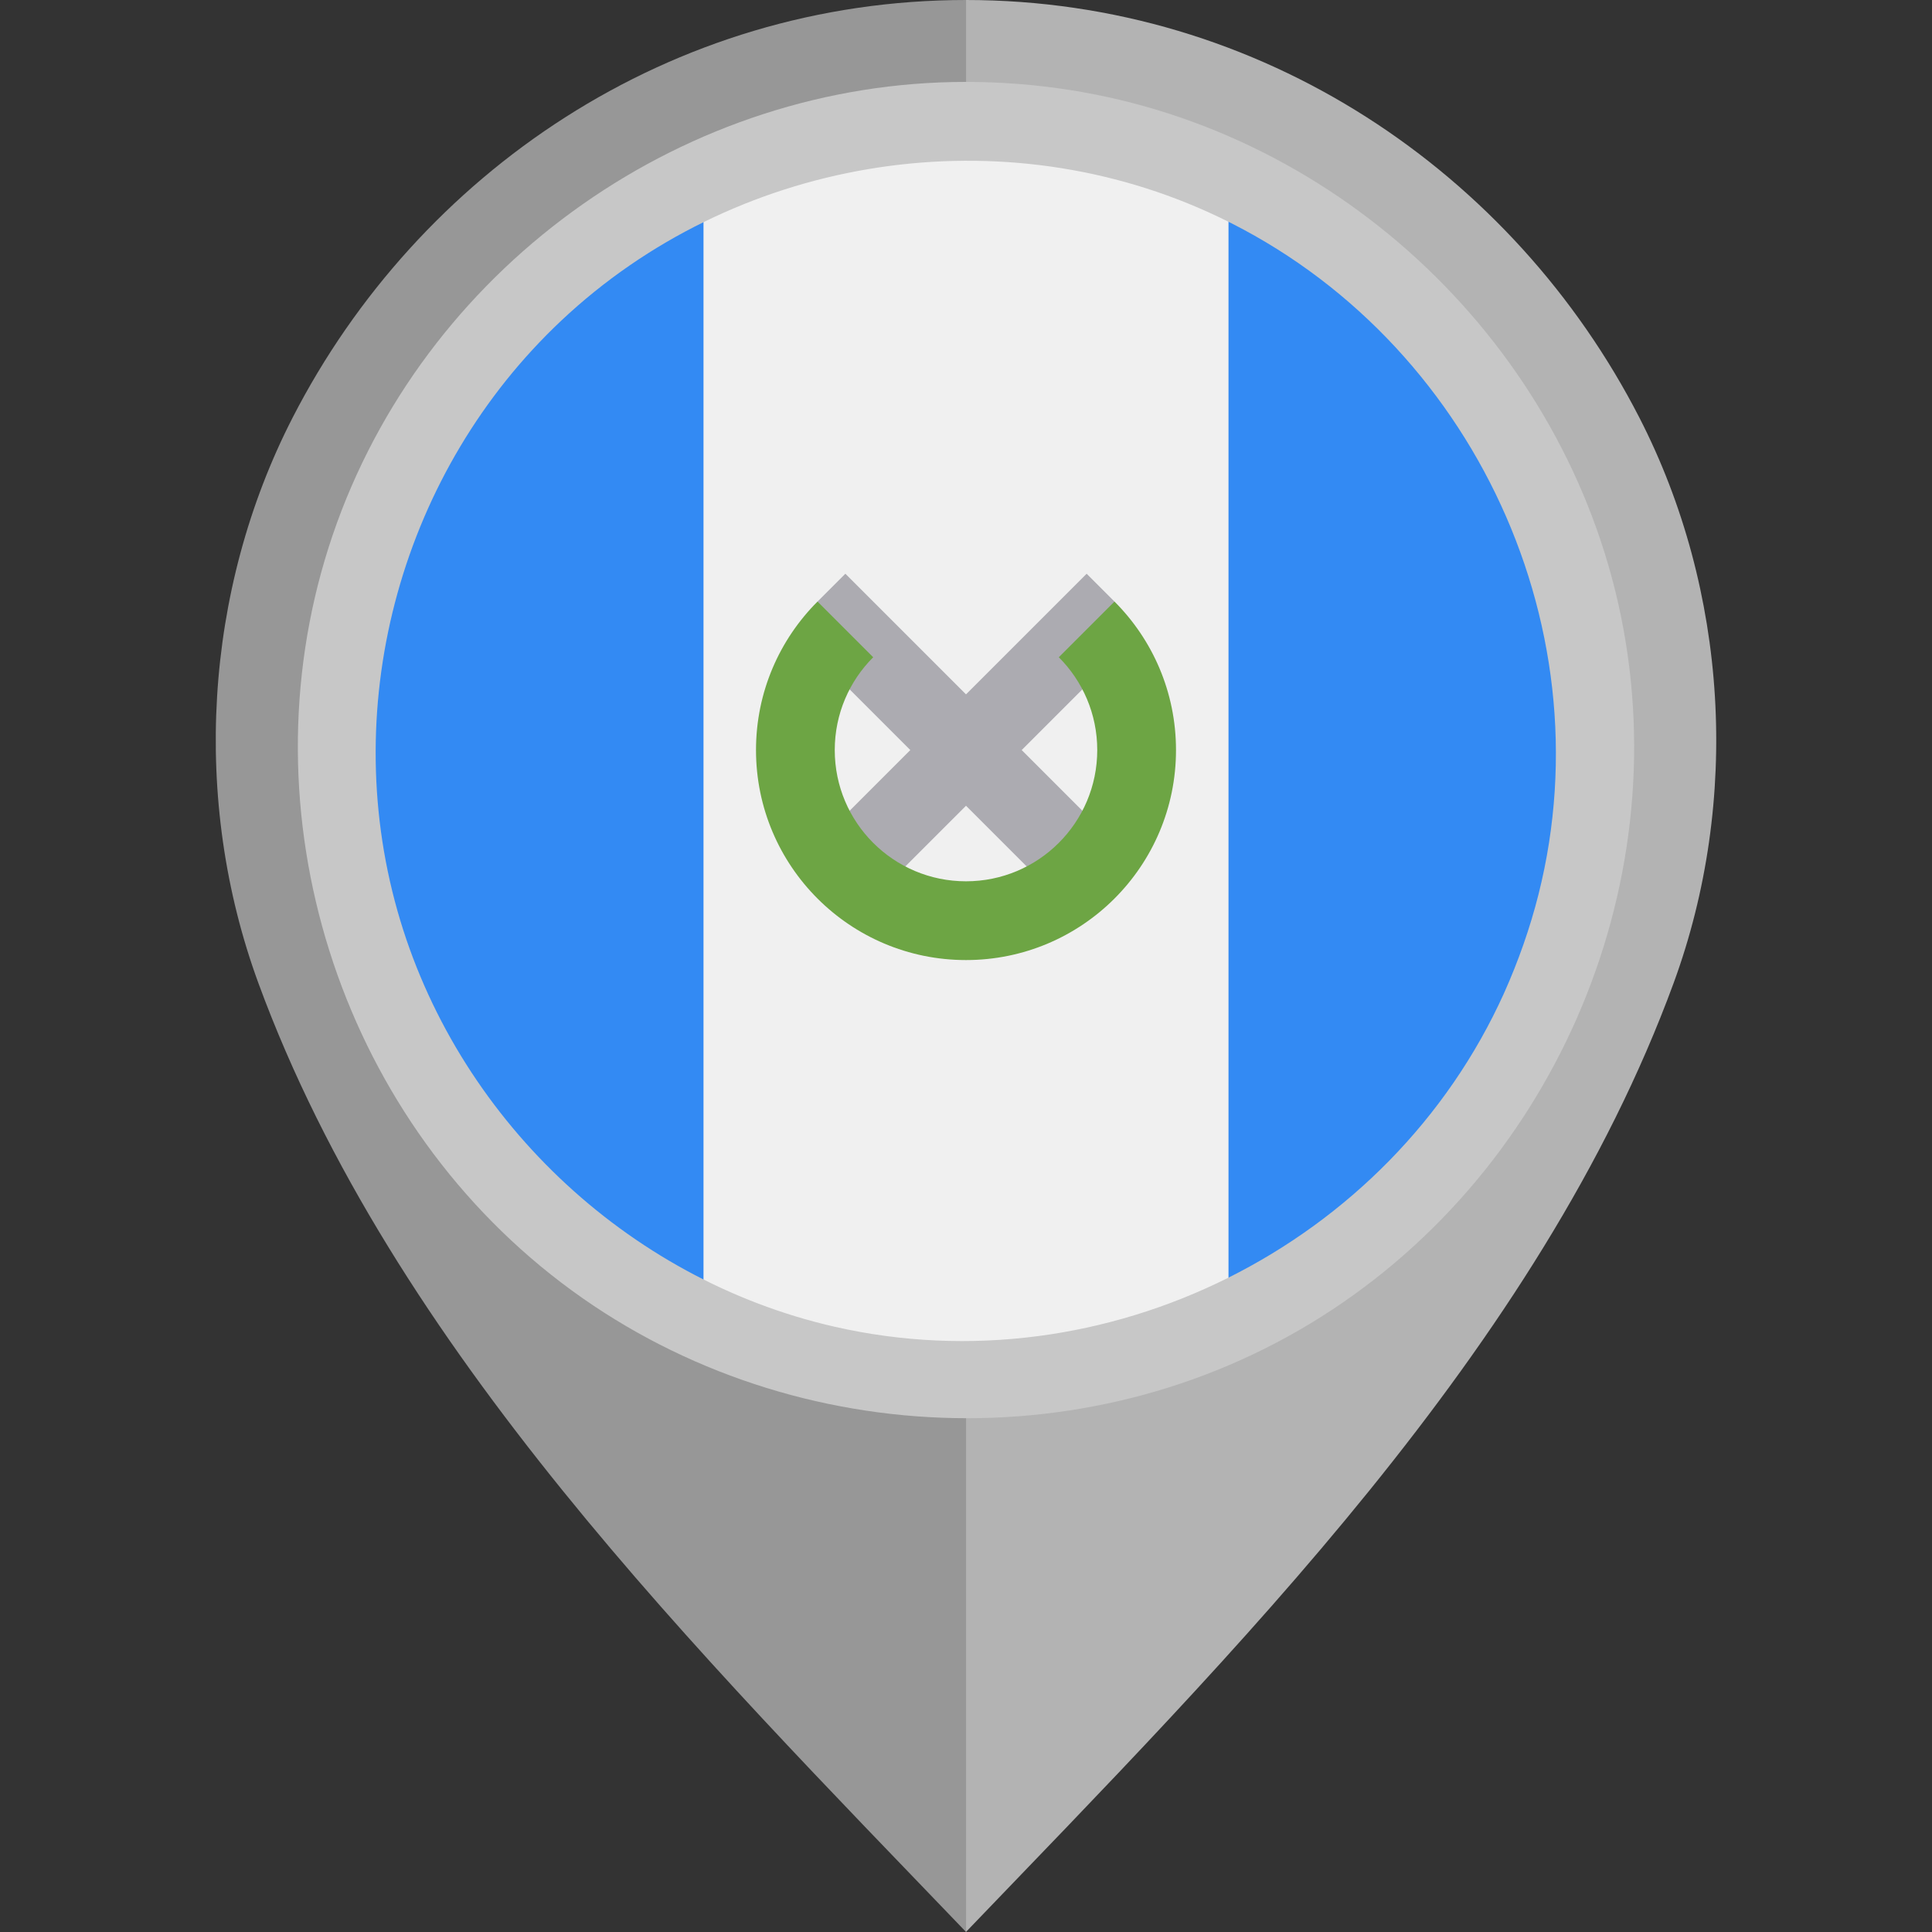
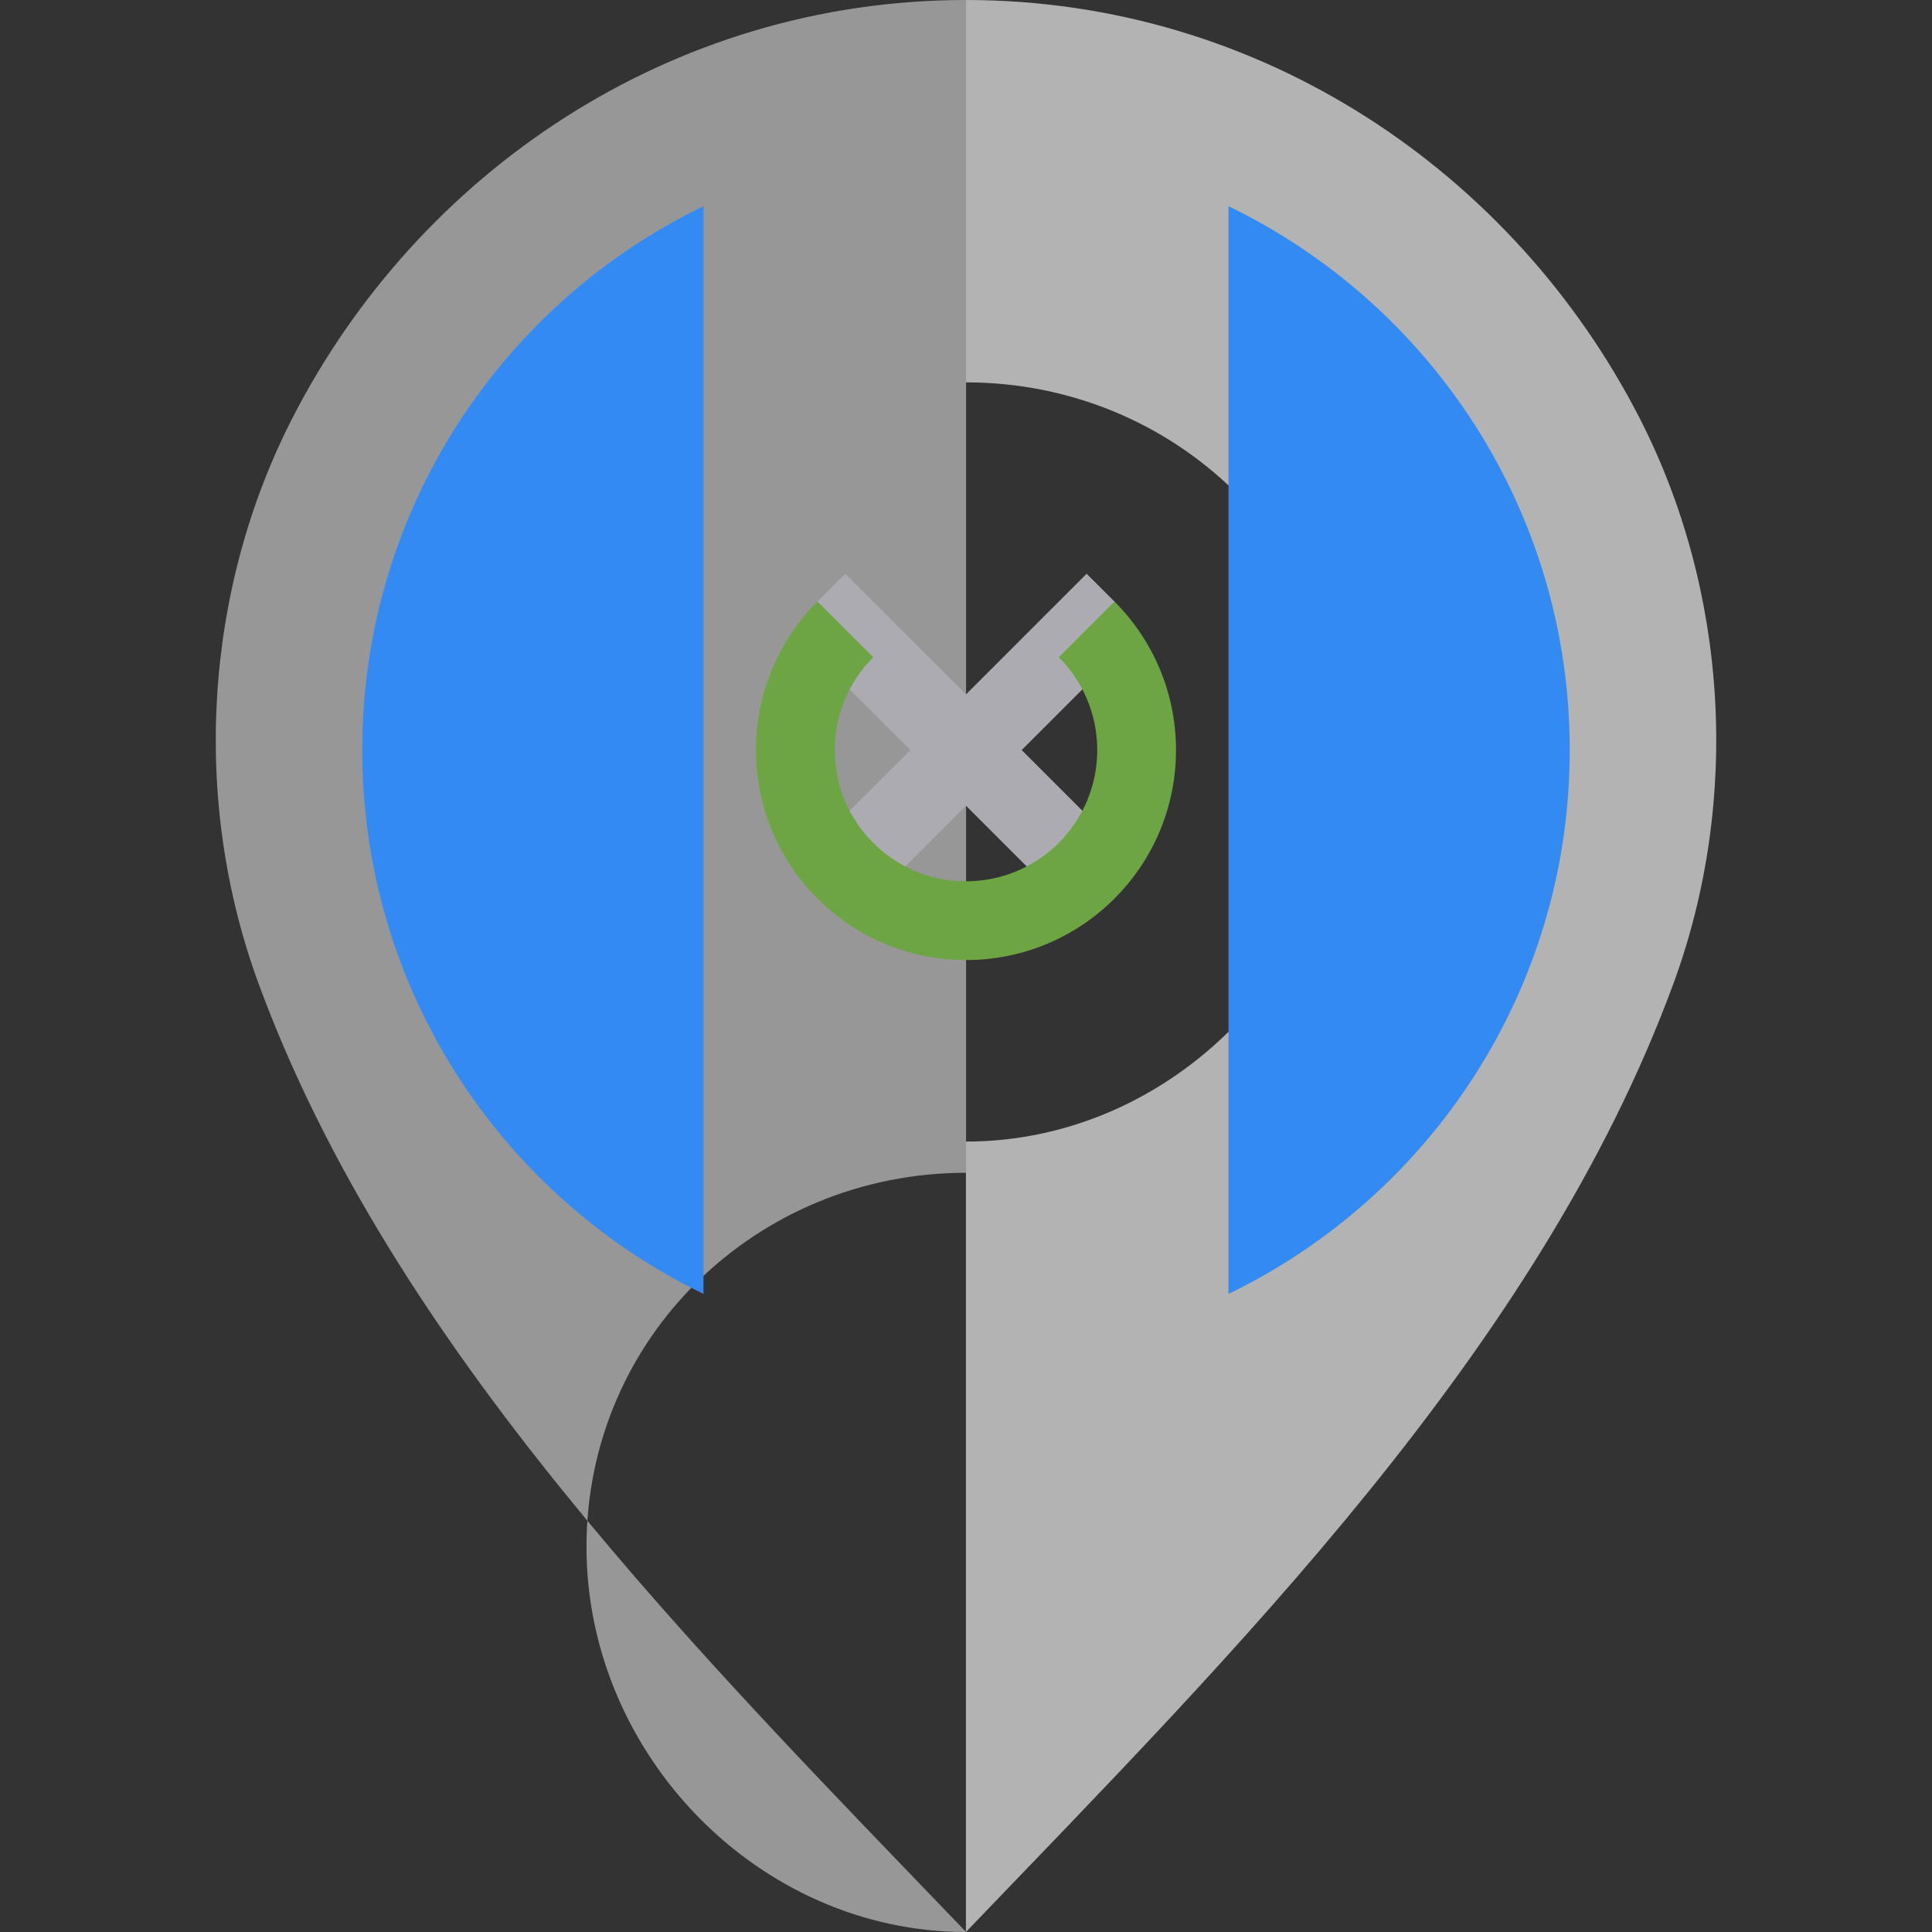
<svg xmlns="http://www.w3.org/2000/svg" height="800px" width="800px" version="1.1" id="Layer_1" viewBox="0 0 512 512" xml:space="preserve">
  <rect x="0" y="0" width="512" height="512" fill="#333333" stroke="none" />
  <path style="fill:#B3B3B3;" d="M434.439,110.654C401.178,45.876,334.359,0.003,255.98,0v101.329  c55.478,0.004,100.593,43.67,100.595,99.15c0,54.805-45.491,102.048-100.595,102.052V512  c70.645-73.617,151.953-154.542,187.529-251.428C461.298,212.121,457.979,156.5,434.439,110.654z" />
-   <path style="fill:#979797;" d="M68.492,260.572C104.066,357.458,185.374,438.383,256.019,512V302.531  c-55.104-0.004-100.595-47.247-100.594-102.052c0.001-55.479,45.116-99.146,100.594-99.15V0  c-78.379,0.003-145.2,45.876-178.46,110.654C54.021,156.5,50.703,212.121,68.492,260.572z" />
-   <circle style="fill:#F0F0F0;" cx="256" cy="198.773" r="160" />
+   <path style="fill:#979797;" d="M68.492,260.572C104.066,357.458,185.374,438.383,256.019,512c-55.104-0.004-100.595-47.247-100.594-102.052c0.001-55.479,45.116-99.146,100.594-99.15V0  c-78.379,0.003-145.2,45.876-178.46,110.654C54.021,156.5,50.703,212.121,68.492,260.572z" />
  <g>
    <path style="fill:#338AF3;" d="M416,198.773c0-63.434-36.915-118.243-90.434-144.125v288.247   C379.084,317.017,416,262.206,416,198.773z" />
    <path style="fill:#338AF3;" d="M96,198.773c0,63.434,36.915,118.244,90.435,144.123V54.647C132.915,80.529,96,135.34,96,198.773z" />
  </g>
  <polygon style="fill:#ACABB1;" points="297.811,225.827 270.757,198.773 296.509,173.021 295.343,159.419 287.97,152.046   256,184.015 224.03,152.046 216.658,159.419 215.49,173.021 241.242,198.773 214.188,225.827 228.946,240.583 256,213.532   283.054,240.583 " />
  <path style="fill:#6DA544;" d="M295.351,159.421l-14.757,14.756c6.294,6.295,10.188,14.992,10.188,24.596  c0,19.211-15.572,34.781-34.782,34.781s-34.783-15.571-34.783-34.781c0-9.604,3.893-18.3,10.188-24.596l-14.757-14.756  c-10.071,10.07-16.3,23.983-16.3,39.353c0,30.735,24.916,55.652,55.652,55.652c30.735,0,55.652-24.916,55.652-55.652  C311.652,183.404,305.423,169.491,295.351,159.421z" />
-   <path style="fill:#C7C7C7;" d="M255.927,21.707c-73.745,0-141.451,47.552-166.61,116.806  c-25.343,69.773-3.142,149.836,53.974,197.071c57.236,47.338,140.369,53.625,203.979,15.148  c63.626-38.49,97.228-114.681,82.271-187.573C414.888,91.771,355.517,35.121,283.472,23.843  C274.36,22.416,265.141,21.707,255.927,21.707 M398.59,263.184c-30.241,67.009-105.732,104.802-177.479,88.399  c-55.215-12.621-100.384-55.764-115.778-110.195c-15.749-55.658,1.328-116.804,43.417-156.425  c45.535-42.867,114.172-54.571,171.321-28.799c68.228,30.767,105.971,108.144,87.651,180.844  C405.459,245.986,402.37,254.739,398.59,263.184C396.502,267.81,400.132,259.739,398.59,263.184" />
</svg>